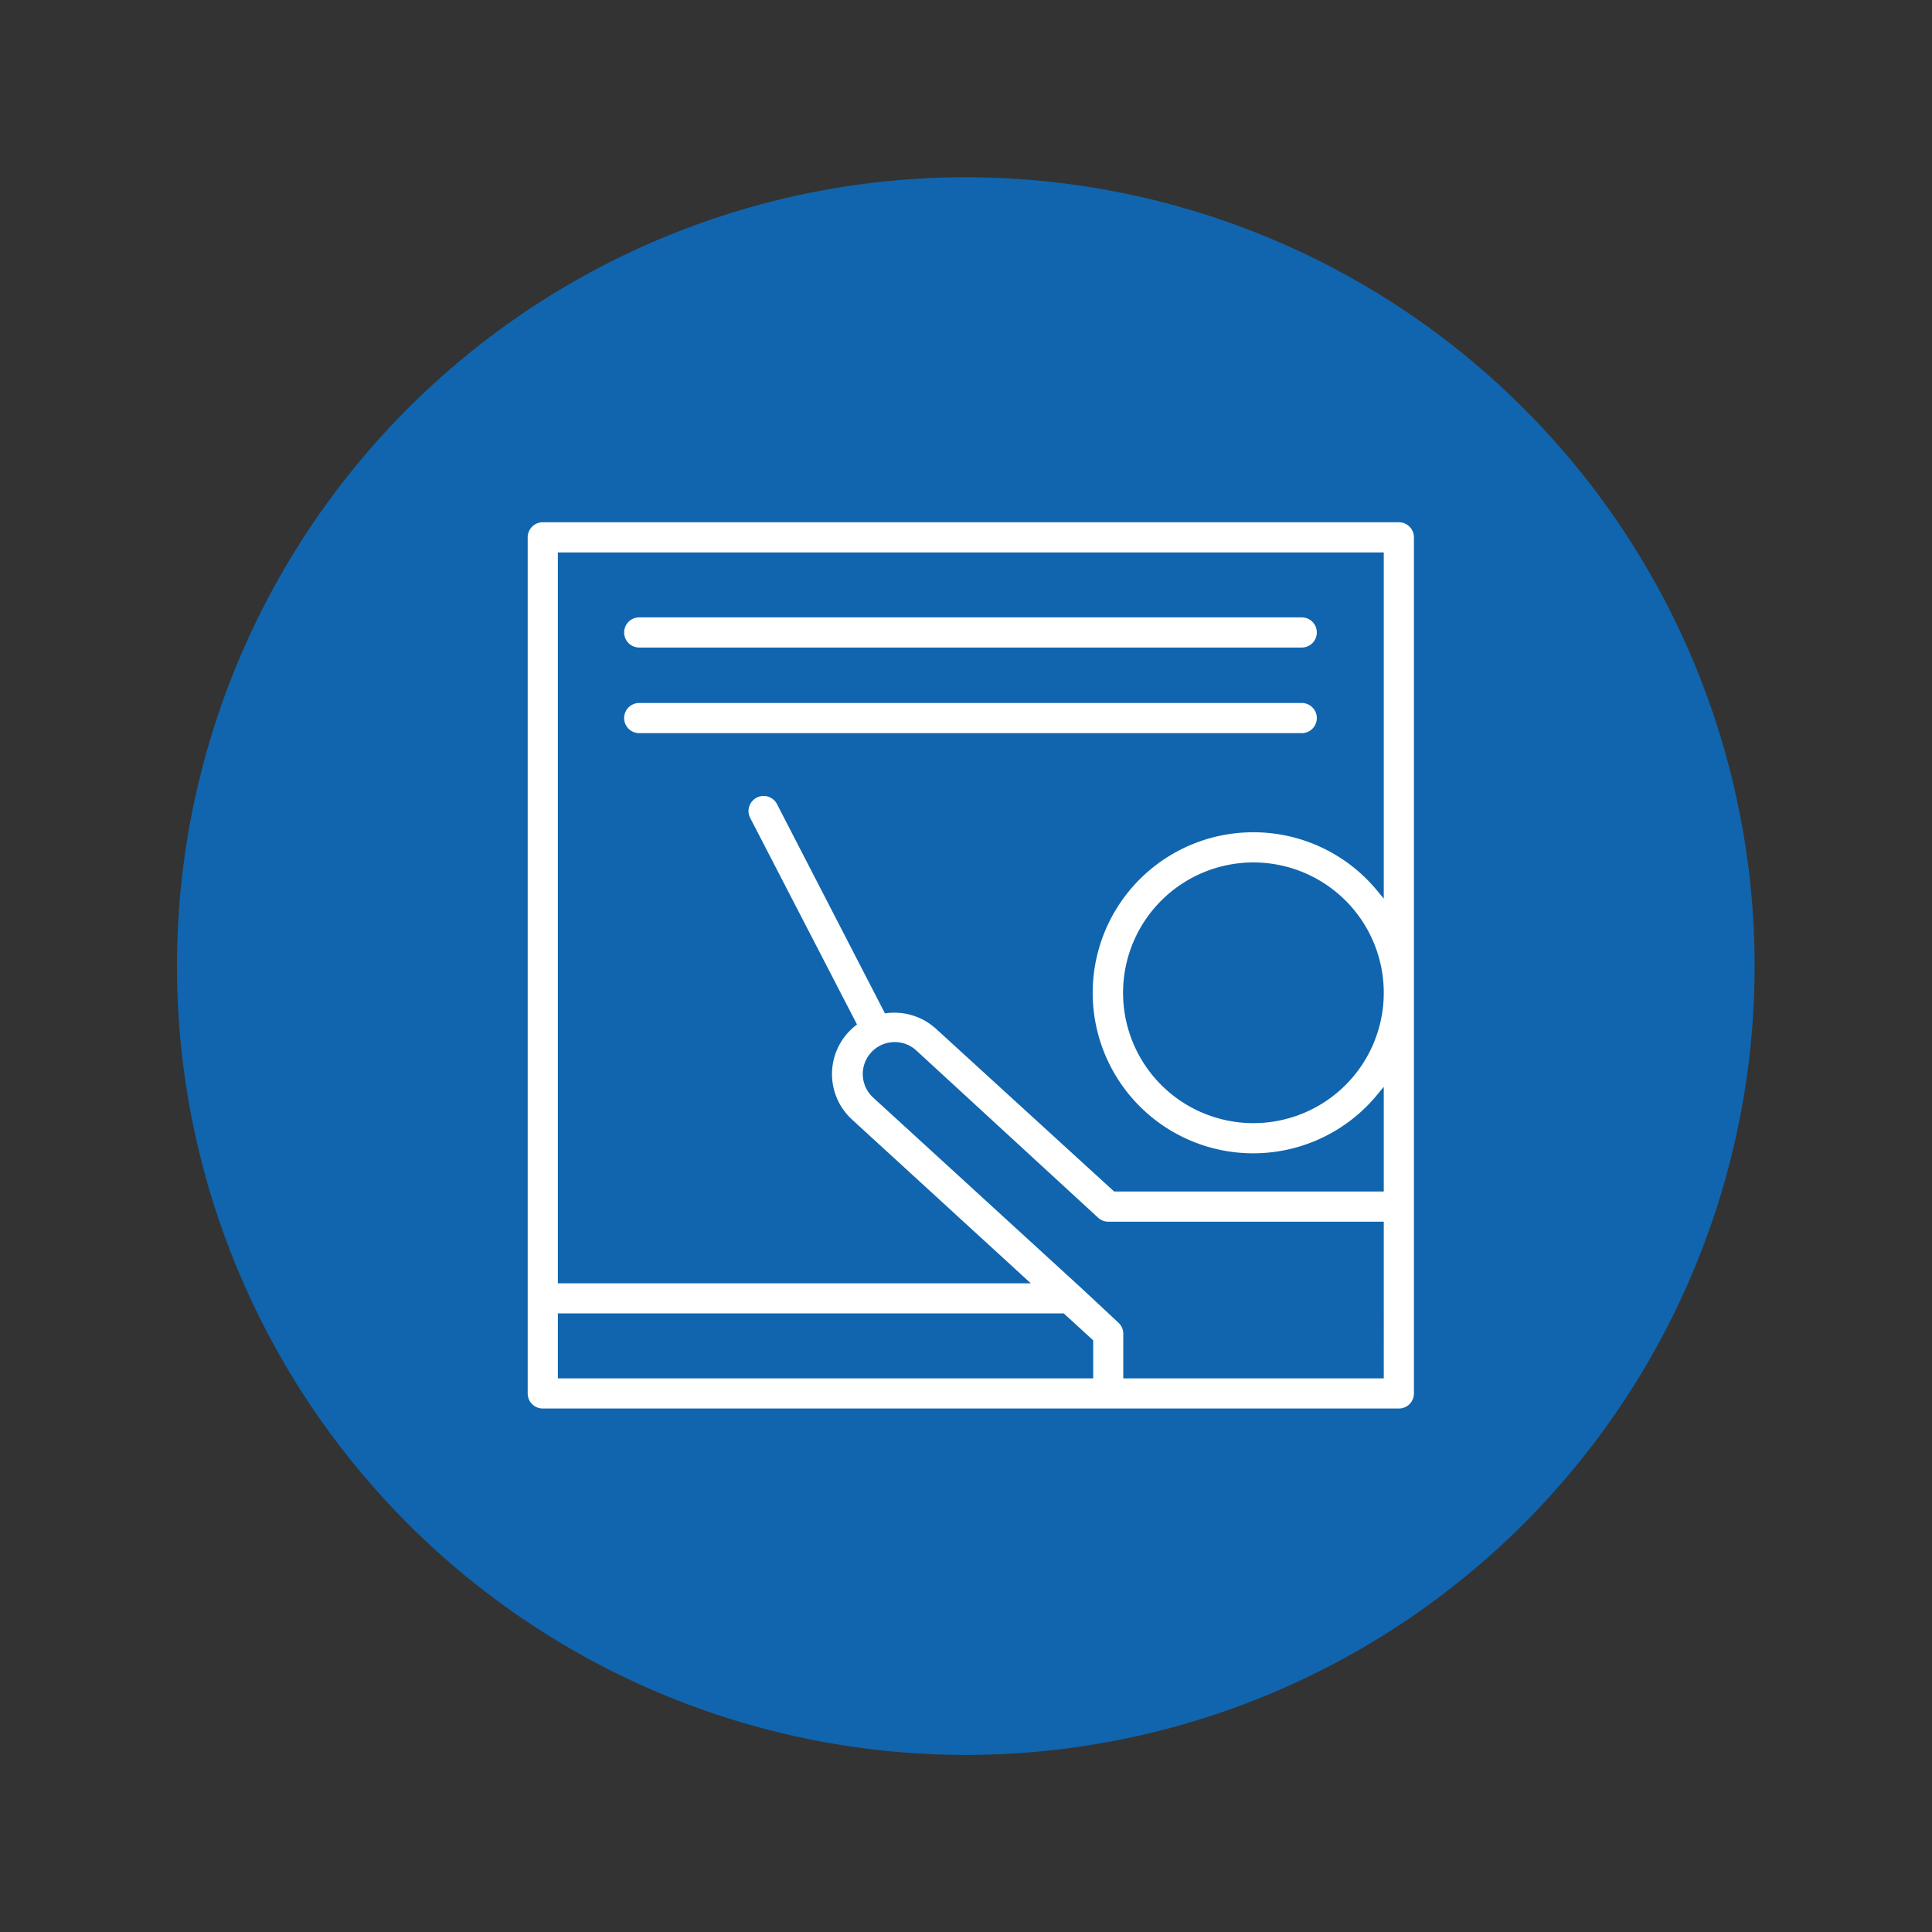
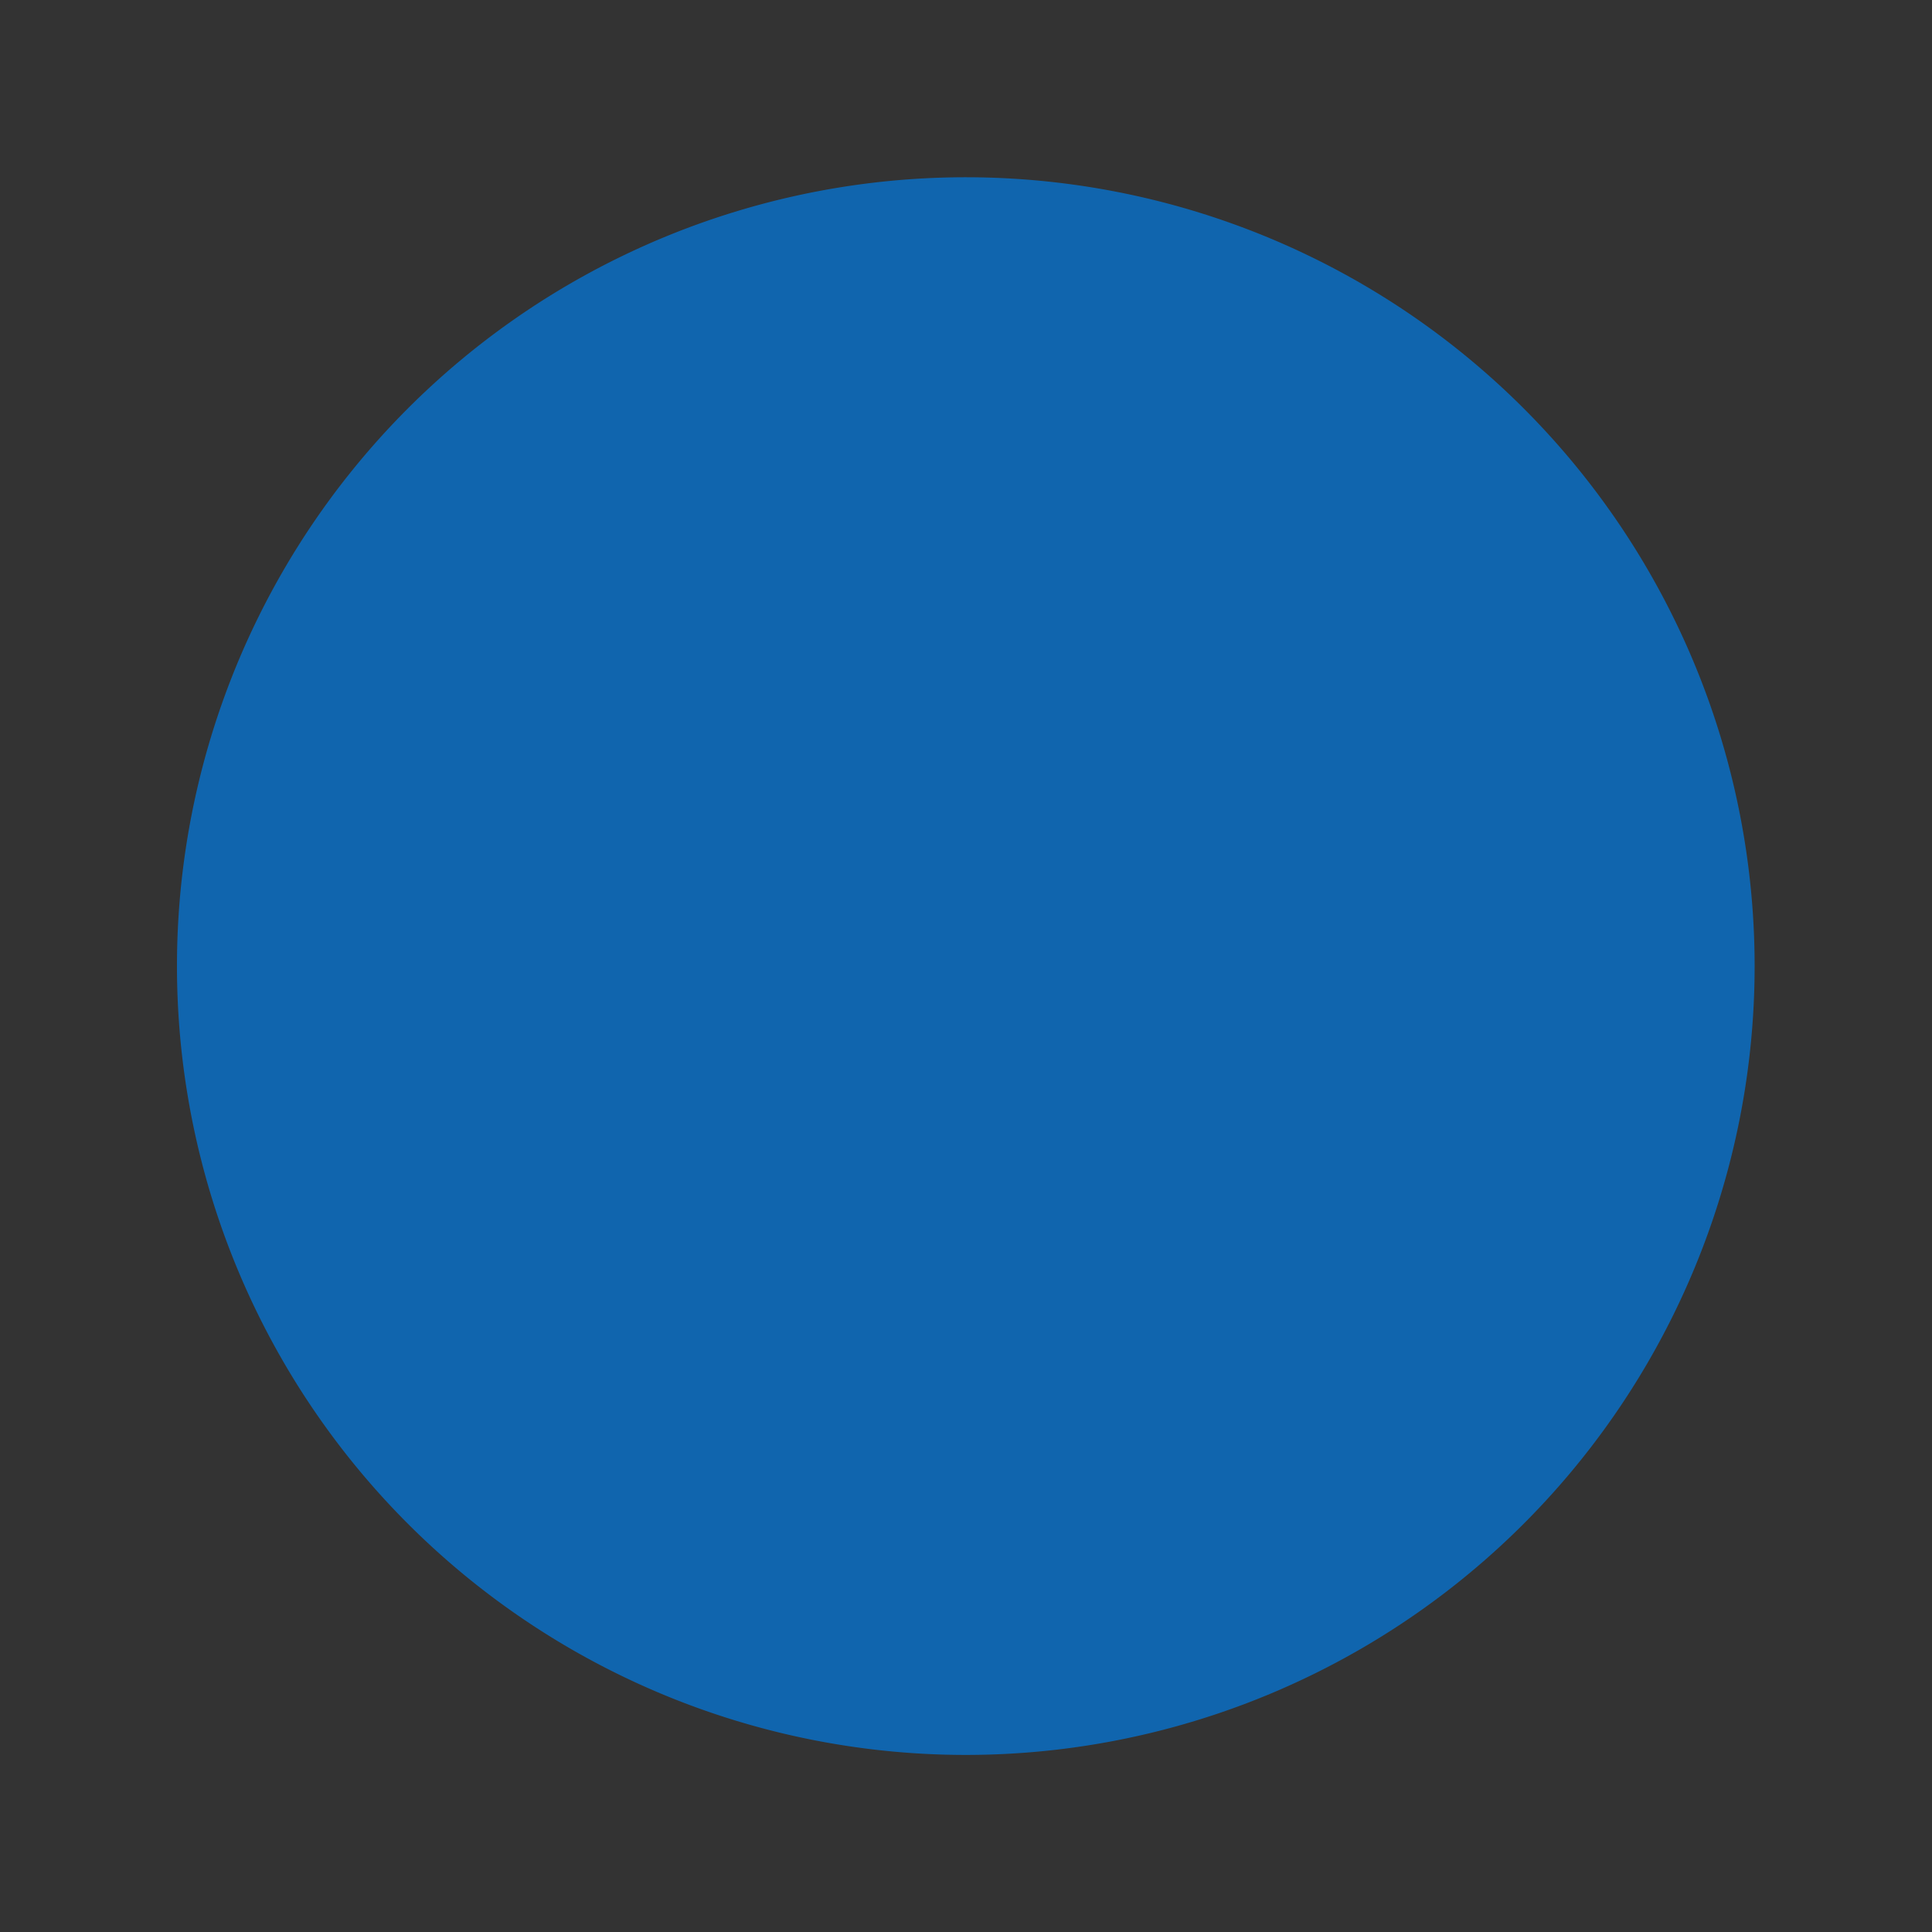
<svg xmlns="http://www.w3.org/2000/svg" width="122.619" height="122.619" viewBox="0 0 122.619 122.619">
  <rect x="0" y="0" width="122.619" height="122.619" fill="#333333" stroke="none" />
  <g transform="translate(0)">
    <path d="M50.059,0A50.059,50.059,0,1,1,0,50.059,50.059,50.059,0,0,1,50.059,0Z" transform="matrix(-0.966, 0.259, -0.259, -0.966, 122.619, 96.707)" fill="#1065ae" />
    <g transform="translate(30.241 29.897)">
      <g transform="translate(3 3)">
-         <path d="M58.541,3H4.207A1.207,1.207,0,0,0,3,4.207V58.541a1.207,1.207,0,0,0,1.207,1.207H58.541a1.207,1.207,0,0,0,1.207-1.207V4.207A1.207,1.207,0,0,0,58.541,3ZM5.415,53.711H37.176l1.715,1.57v2.053H5.415Zm51.918,3.622H41.3V54.749a1.207,1.207,0,0,0-.392-.887L38.5,51.616h0L25.337,39.572a1.777,1.777,0,0,1,2.415-2.608L39.283,47.571a1.207,1.207,0,0,0,.815.32H57.333ZM49.31,22.675a10.438,10.438,0,1,0,8.023,17.1v5.7H40.568L29.334,35.214a4.172,4.172,0,0,0-3.266-1.063L19.3,21.033a1.207,1.207,0,1,0-2.143,1.111l6.677,12.913a4.16,4.16,0,0,0-.151,6.3L34.537,51.3H5.415V5.415H57.333V26.442a10.414,10.414,0,0,0-8.023-3.767Zm8.023,10.438a8.023,8.023,0,1,1-8.023-8.023A8.023,8.023,0,0,1,57.333,33.113ZM53.584,10.244a1.207,1.207,0,0,1-1.207,1.207H10.329a1.207,1.207,0,0,1,0-2.415H52.377A1.207,1.207,0,0,1,53.584,10.244Zm0,5.433a1.207,1.207,0,0,1-1.207,1.207H10.329a1.207,1.207,0,0,1,0-2.415H52.377A1.207,1.207,0,0,1,53.584,15.678Z" transform="translate(-3 -3)" fill="#fff" stroke="#1065ae" stroke-width="0.5" />
-       </g>
+         </g>
    </g>
  </g>
</svg>